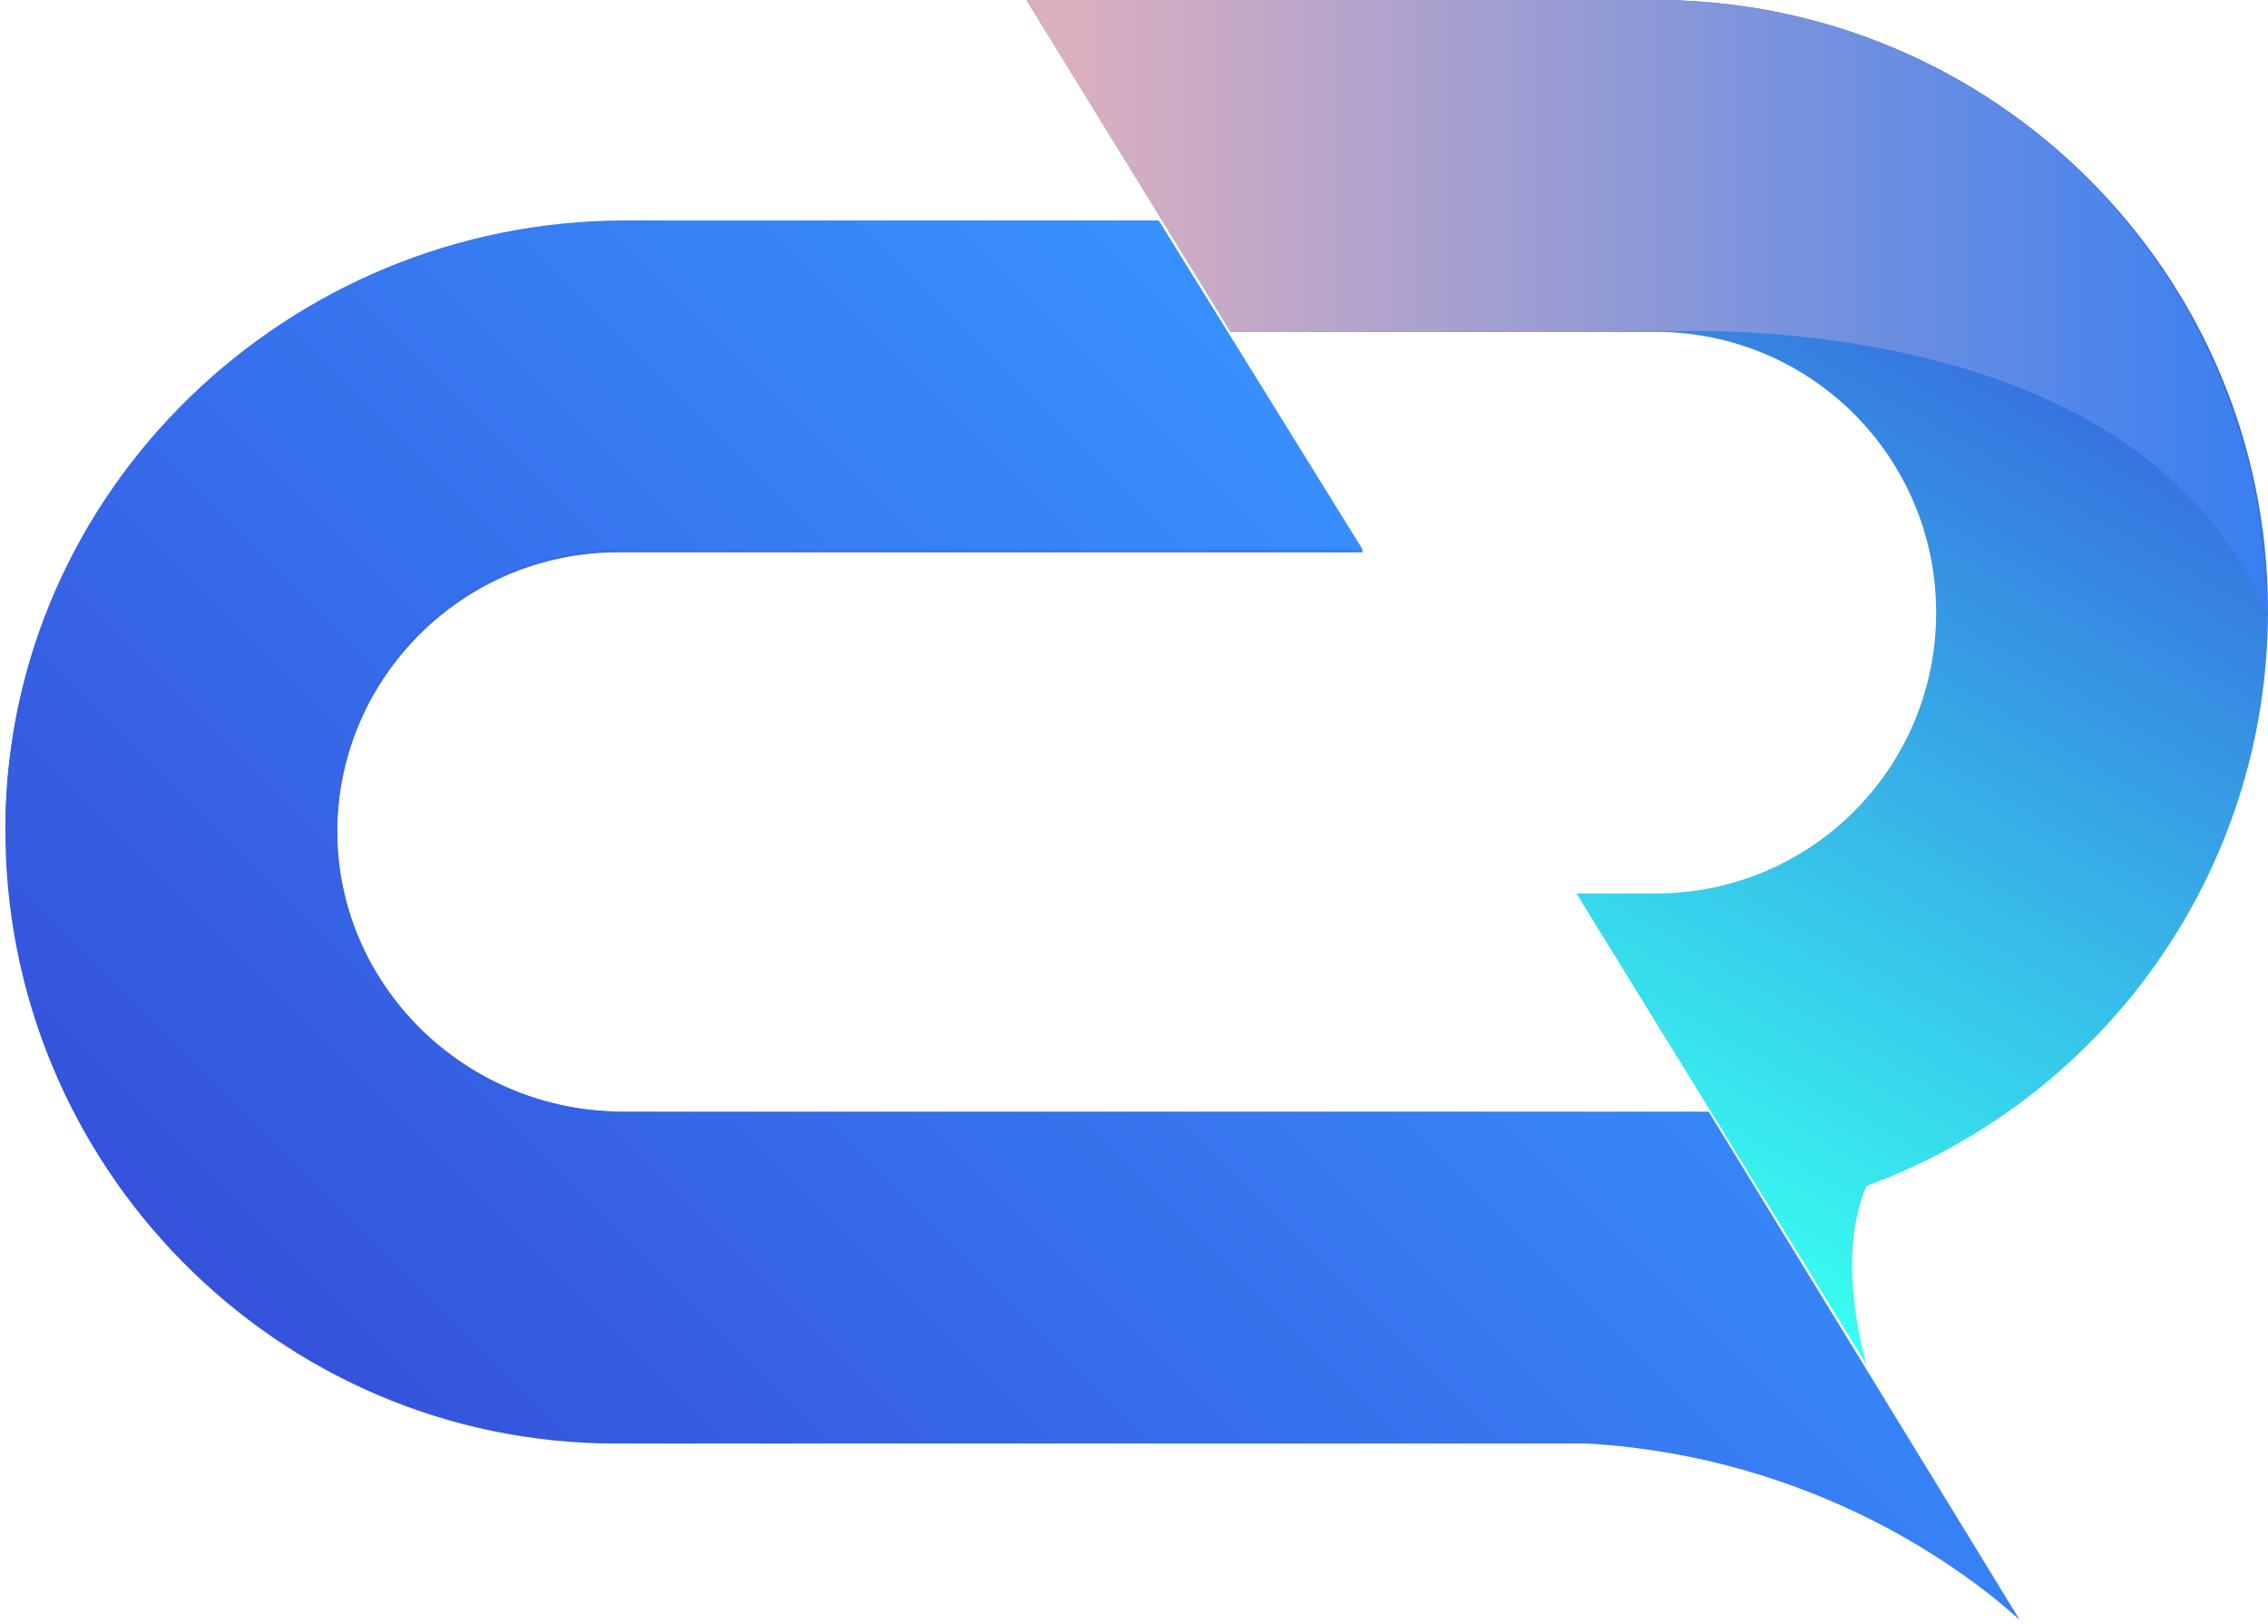
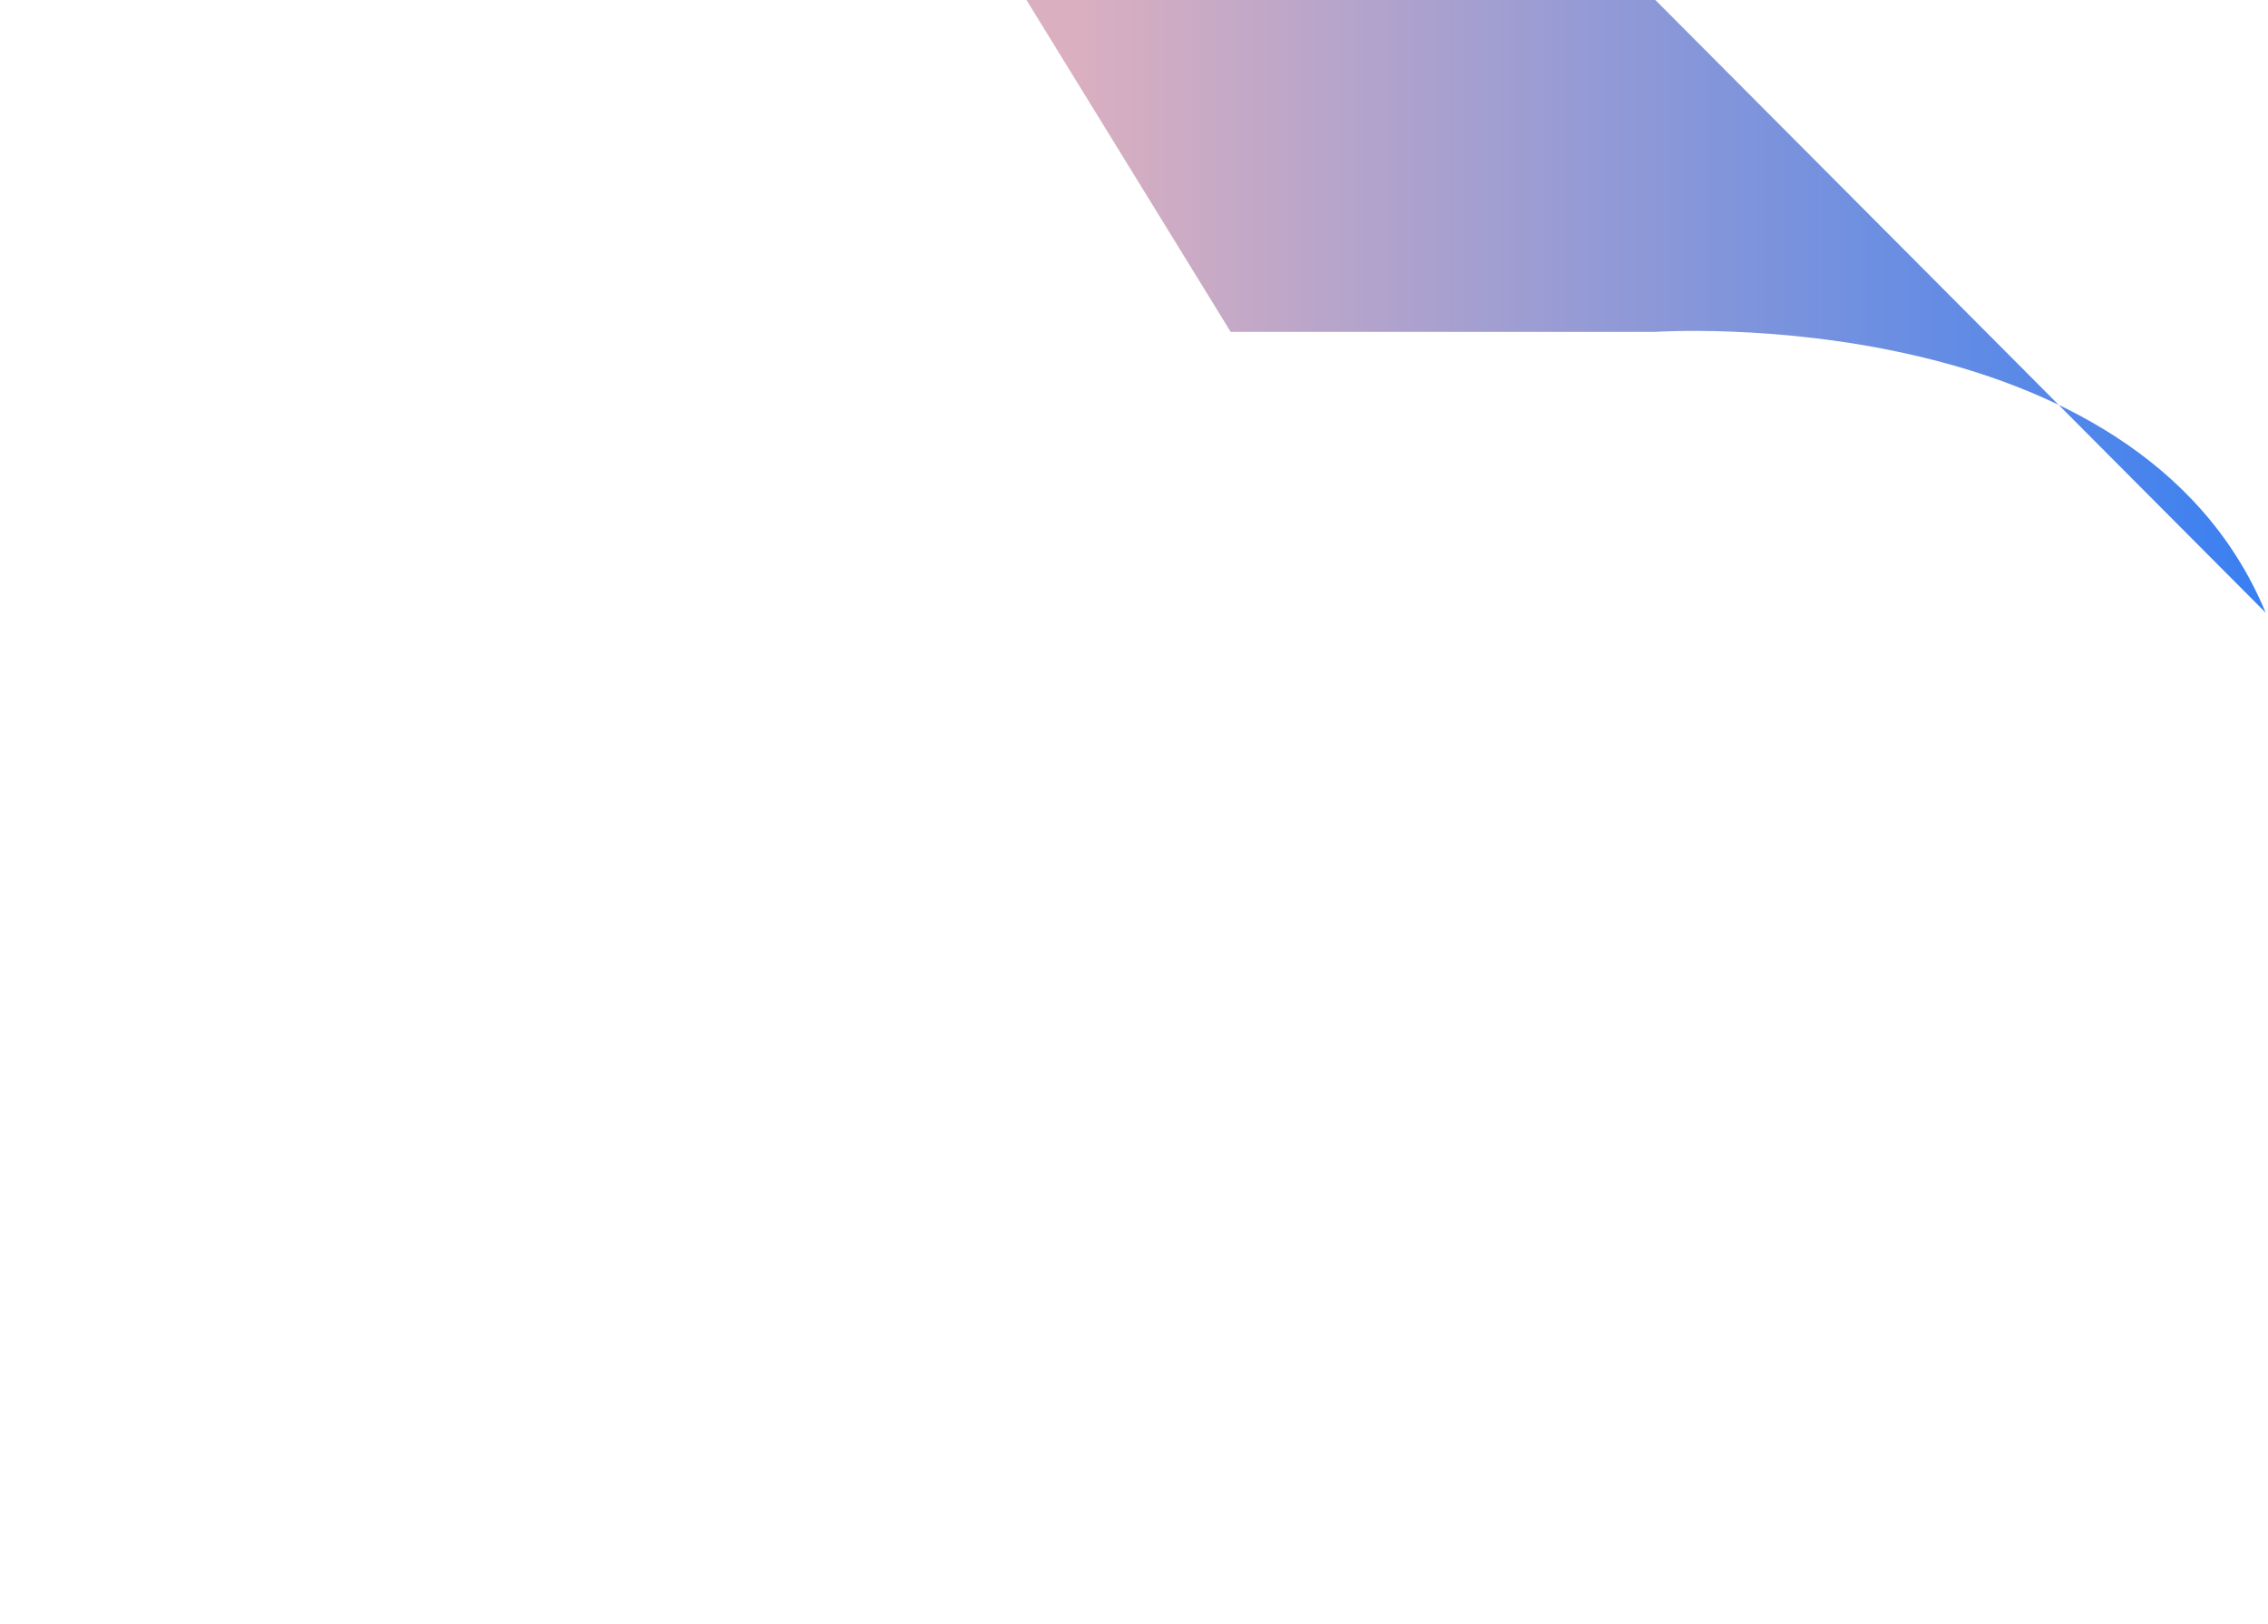
<svg xmlns="http://www.w3.org/2000/svg" width="359" height="257" viewBox="0 0 359 257" fill="none">
-   <path d="M359 96.608C359 43.345 315.655 0 262.025 0H162.479L194.803 52.528H262.025C286.636 52.528 306.471 72.364 306.471 96.975C306.471 121.586 286.636 141.422 262.025 141.422H249.535L280.758 192.114L295.452 215.99C295.452 215.99 290.309 199.461 295.452 187.706C332.552 174.115 359 138.484 359 96.608Z" fill="url(#paint0_linear_1349_1559)" />
-   <path d="M262.025 0H162.479L194.803 52.528H262.025C262.025 52.528 338.062 47.386 358.632 96.975C359 43.345 315.655 0 262.025 0Z" fill="url(#paint1_linear_1349_1559)" />
-   <path d="M53.382 131.137C53.749 106.893 73.585 87.424 97.828 87.424H215.741L183.783 35.631L183.416 35.264H98.93C45.668 34.896 1.221 77.507 0.854 130.77C19.22 178.89 98.563 175.951 98.563 175.951C73.585 175.951 53.014 155.748 53.382 131.137Z" fill="url(#paint2_linear_1349_1559)" />
-   <path d="M98.562 175.951C73.584 175.951 53.014 155.748 53.381 130.769C53.748 106.525 73.584 87.057 97.828 87.057H215.74L183.415 34.896H98.93C45.667 34.896 1.22 77.506 0.853 130.769C0.486 184.4 43.83 228.479 97.46 228.479H251.371C287.737 230.683 311.613 249.05 319.695 256.396L270.472 175.951H98.562Z" fill="url(#paint3_linear_1349_1559)" />
+   <path d="M262.025 0H162.479L194.803 52.528H262.025C262.025 52.528 338.062 47.386 358.632 96.975Z" fill="url(#paint1_linear_1349_1559)" />
  <defs>
    <linearGradient id="paint0_linear_1349_1559" x1="202.607" y1="162.021" x2="294.116" y2="3.525" gradientUnits="userSpaceOnUse">
      <stop stop-color="#38FFF1" />
      <stop offset="1" stop-color="#3552DB" />
    </linearGradient>
    <linearGradient id="paint1_linear_1349_1559" x1="162.6" y1="48.385" x2="358.89" y2="48.385" gradientUnits="userSpaceOnUse">
      <stop offset="0.041" stop-color="#DAAFC0" />
      <stop offset="1" stop-color="#387FF1" />
    </linearGradient>
    <linearGradient id="paint2_linear_1349_1559" x1="35.308" y1="223.067" x2="223.912" y2="-103.602" gradientUnits="userSpaceOnUse">
      <stop stop-color="#3552DB" />
      <stop offset="1" stop-color="#3891FF" />
    </linearGradient>
    <linearGradient id="paint3_linear_1349_1559" x1="81.911" y1="252.806" x2="241.532" y2="93.185" gradientUnits="userSpaceOnUse">
      <stop stop-color="#3552DB" />
      <stop offset="1" stop-color="#3891FF" />
    </linearGradient>
  </defs>
</svg>